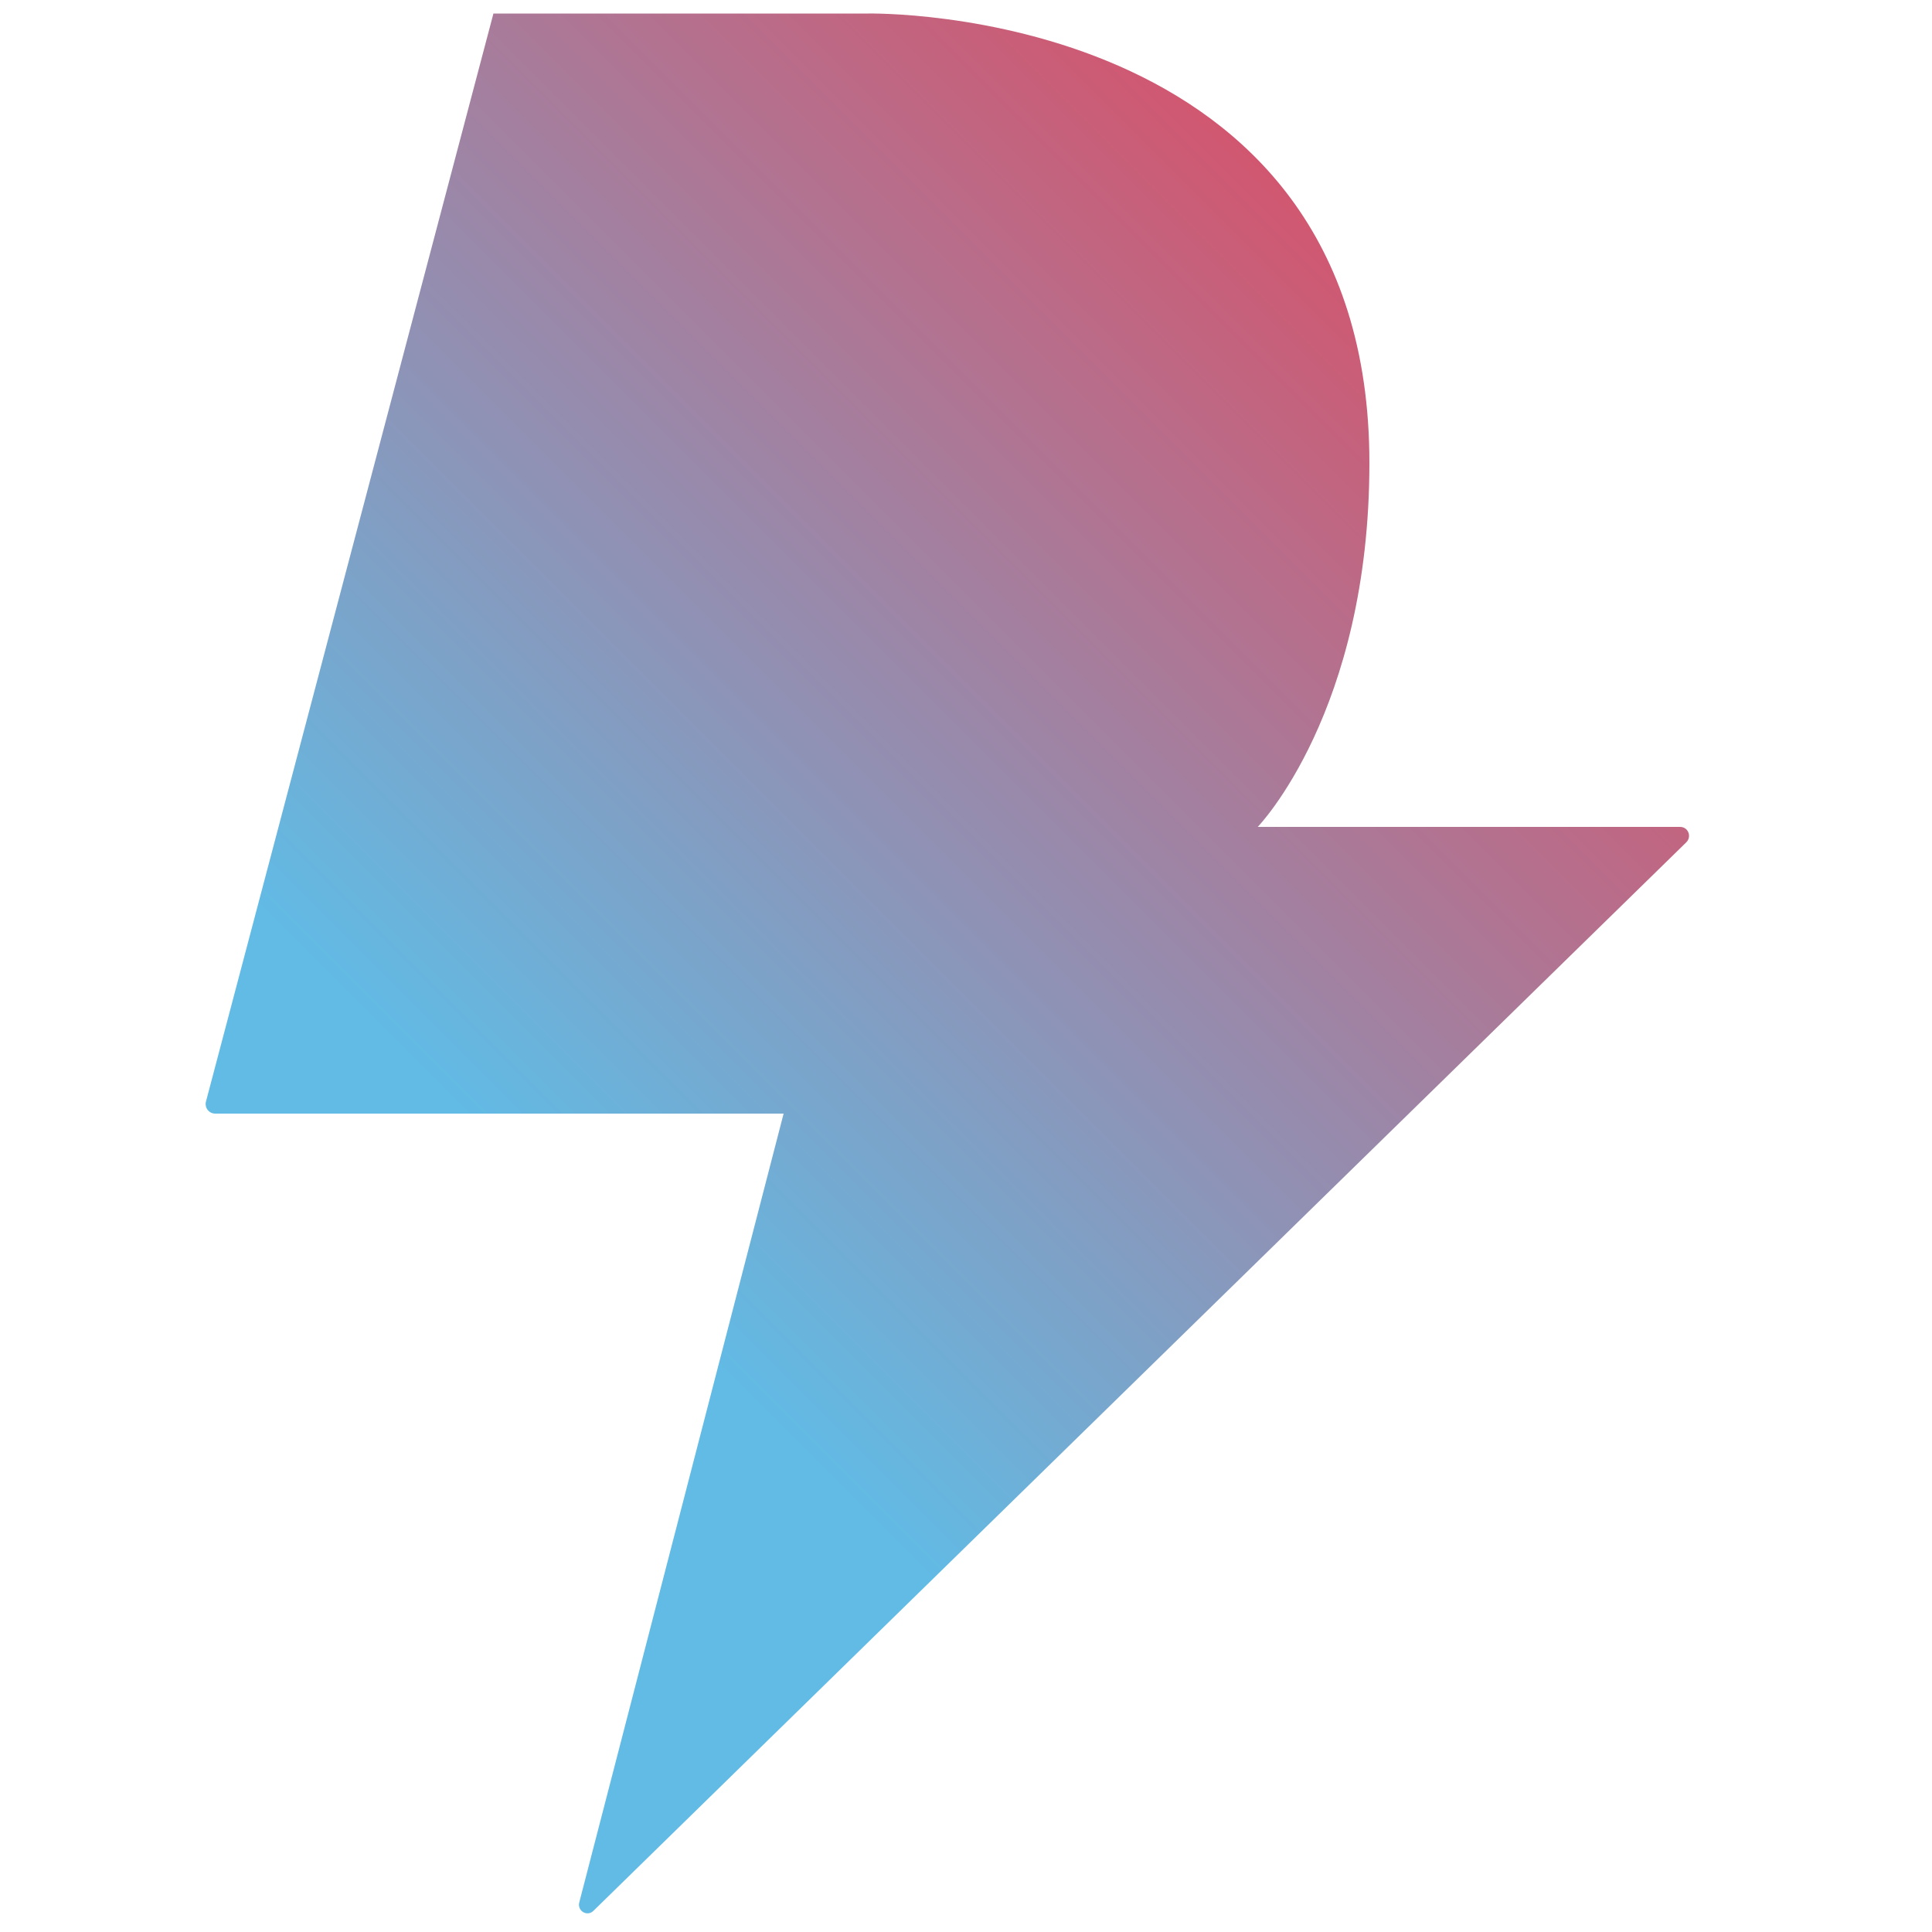
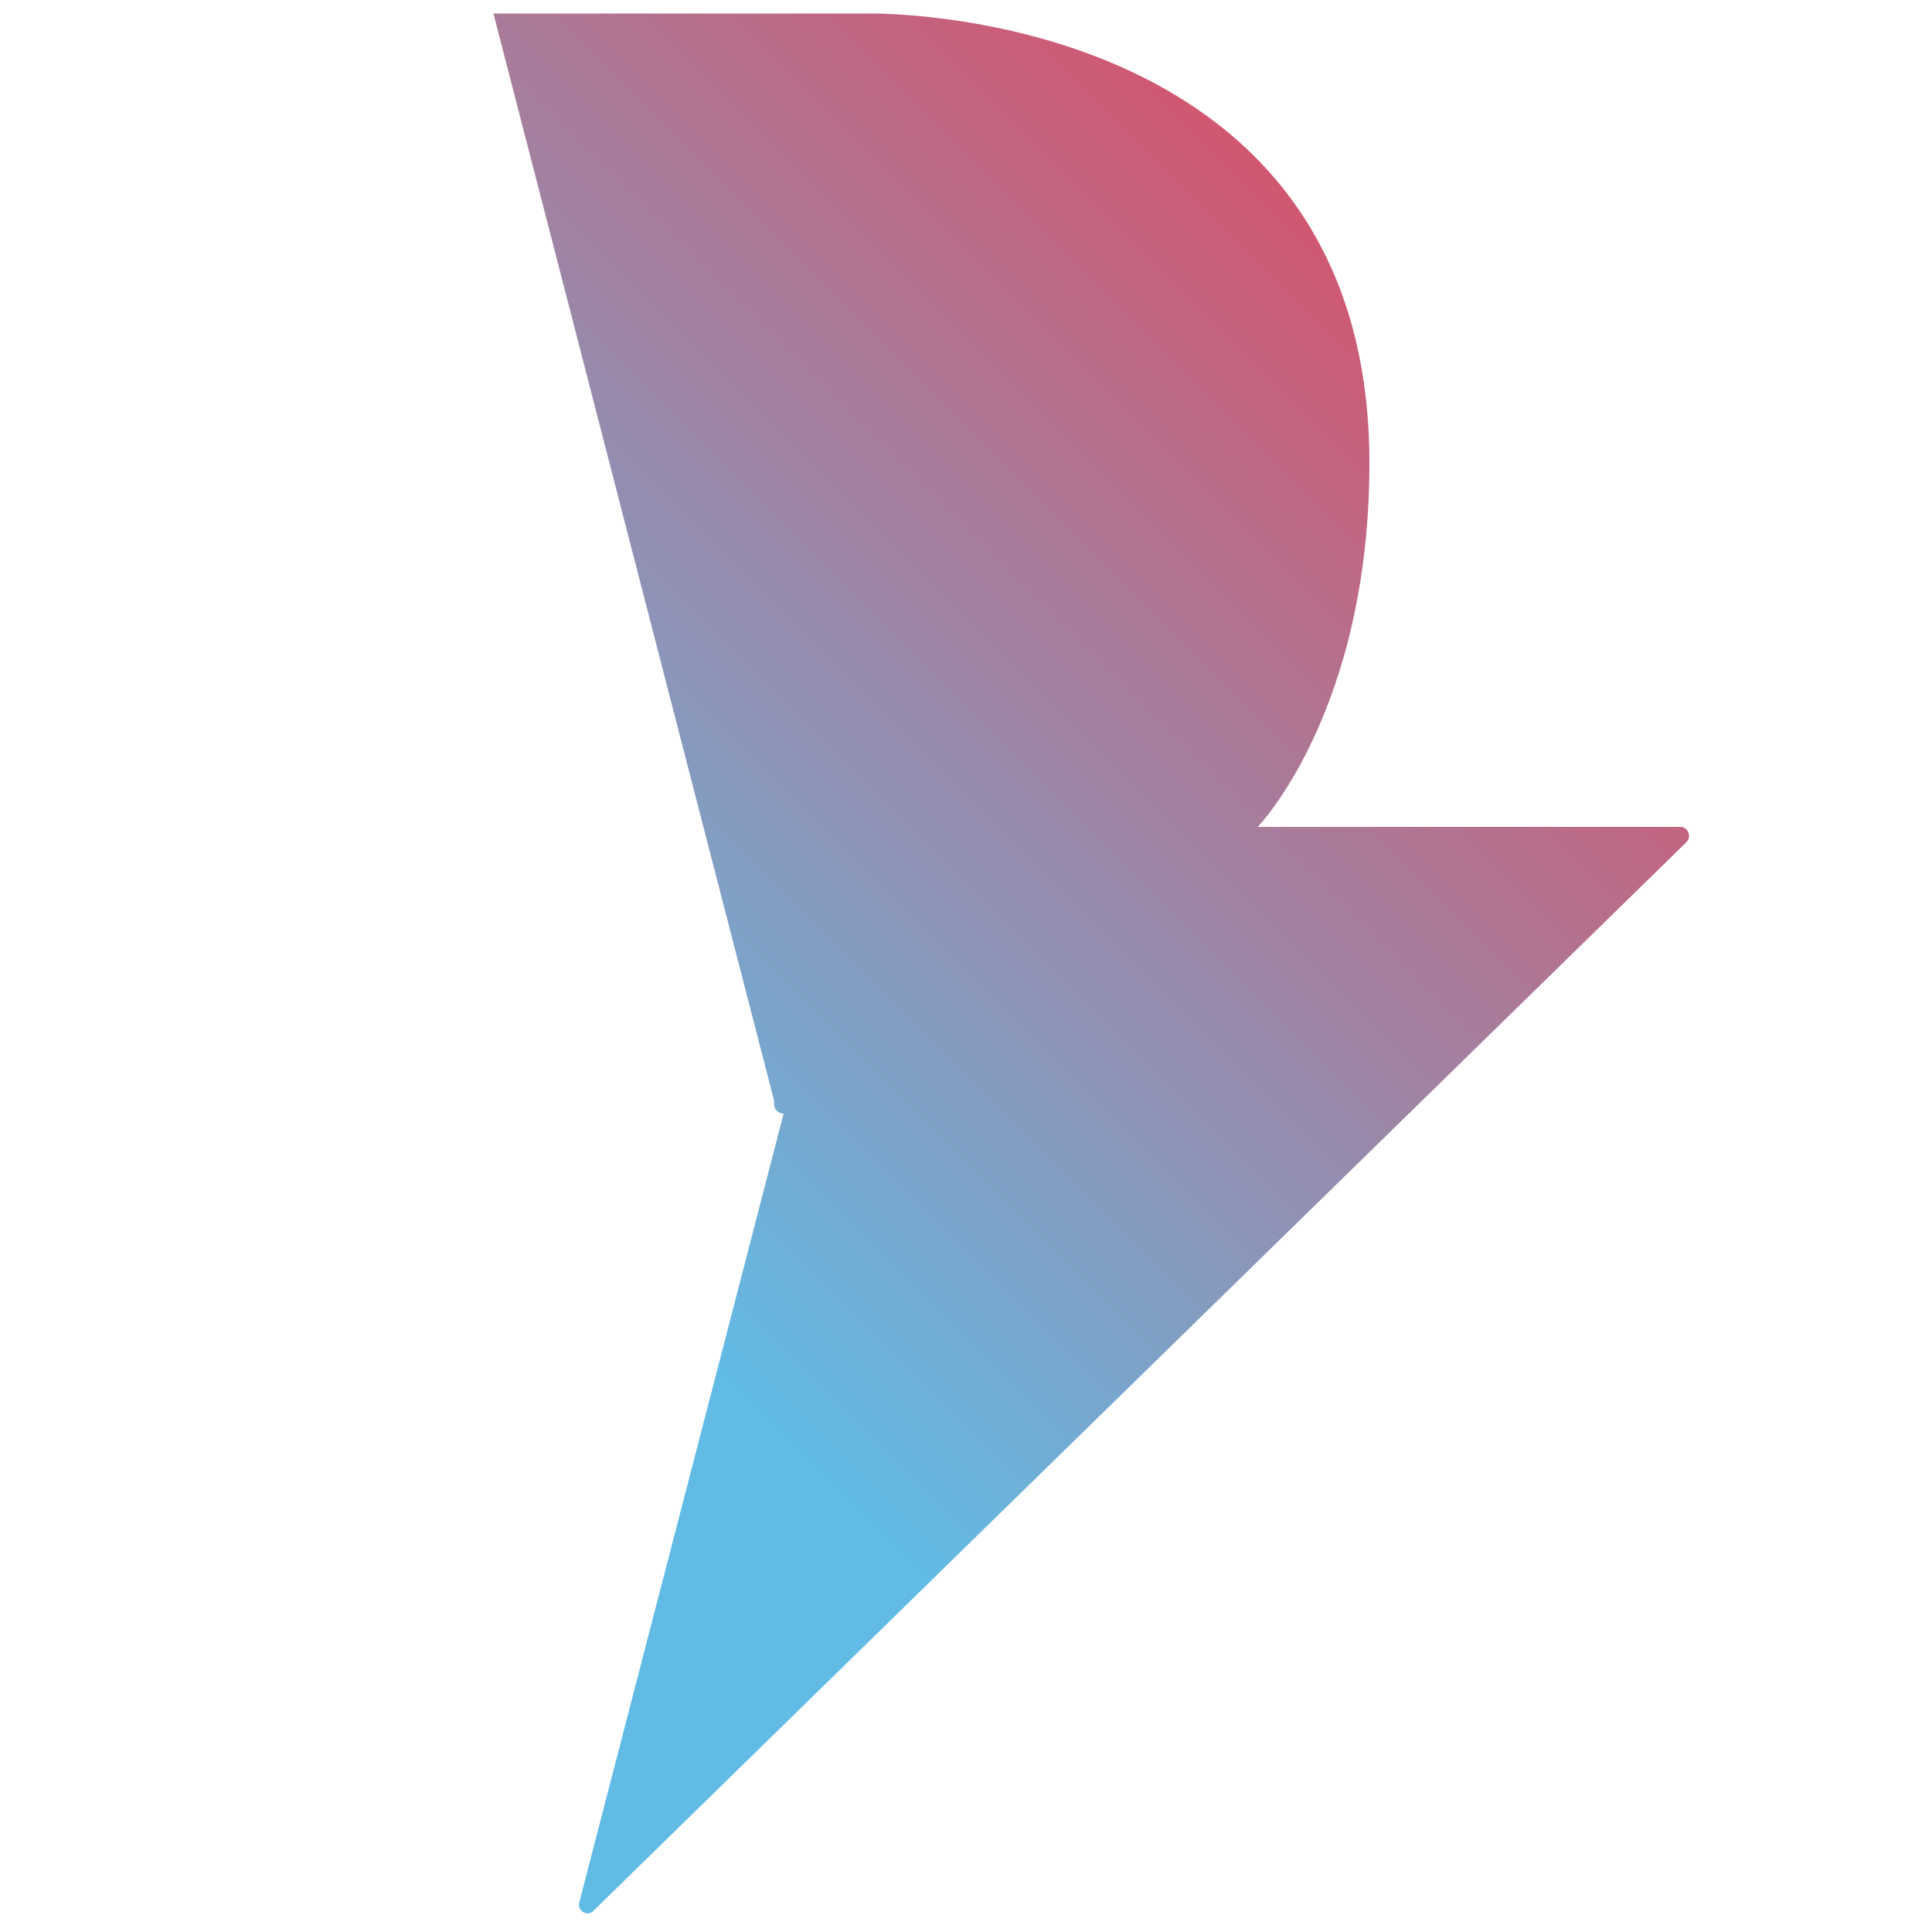
<svg xmlns="http://www.w3.org/2000/svg" version="1.1" id="dfyn" x="0px" y="0px" viewBox="0 0 500 500" style="enable-background:new 0 0 500 500;" xml:space="preserve">
  <style type="text/css">
	.st0{fill:url(#SVGID_1_);}
</style>
  <linearGradient id="SVGID_1_" gradientUnits="userSpaceOnUse" x1="24.354" y1="368.36" x2="338.439" y2="54.275">
    <stop offset="0.279" style="stop-color:#61BBE5" />
    <stop offset="1" style="stop-color:#D15770" />
  </linearGradient>
-   <path class="st0" d="M149.9,492.4l52.9-204.2H55.7c-1.6,0-2.8-1.5-2.4-3.1L127.7,3.5h97c0,0,129.7-2.6,129.7,116.3  c0,64.4-28.9,94.2-28.9,94.2h109.3c2.1,0,3.1,2.5,1.6,4L153.6,494.5C152,496.1,149.4,494.6,149.9,492.4z" />
+   <path class="st0" d="M149.9,492.4l52.9-204.2c-1.6,0-2.8-1.5-2.4-3.1L127.7,3.5h97c0,0,129.7-2.6,129.7,116.3  c0,64.4-28.9,94.2-28.9,94.2h109.3c2.1,0,3.1,2.5,1.6,4L153.6,494.5C152,496.1,149.4,494.6,149.9,492.4z" />
</svg>